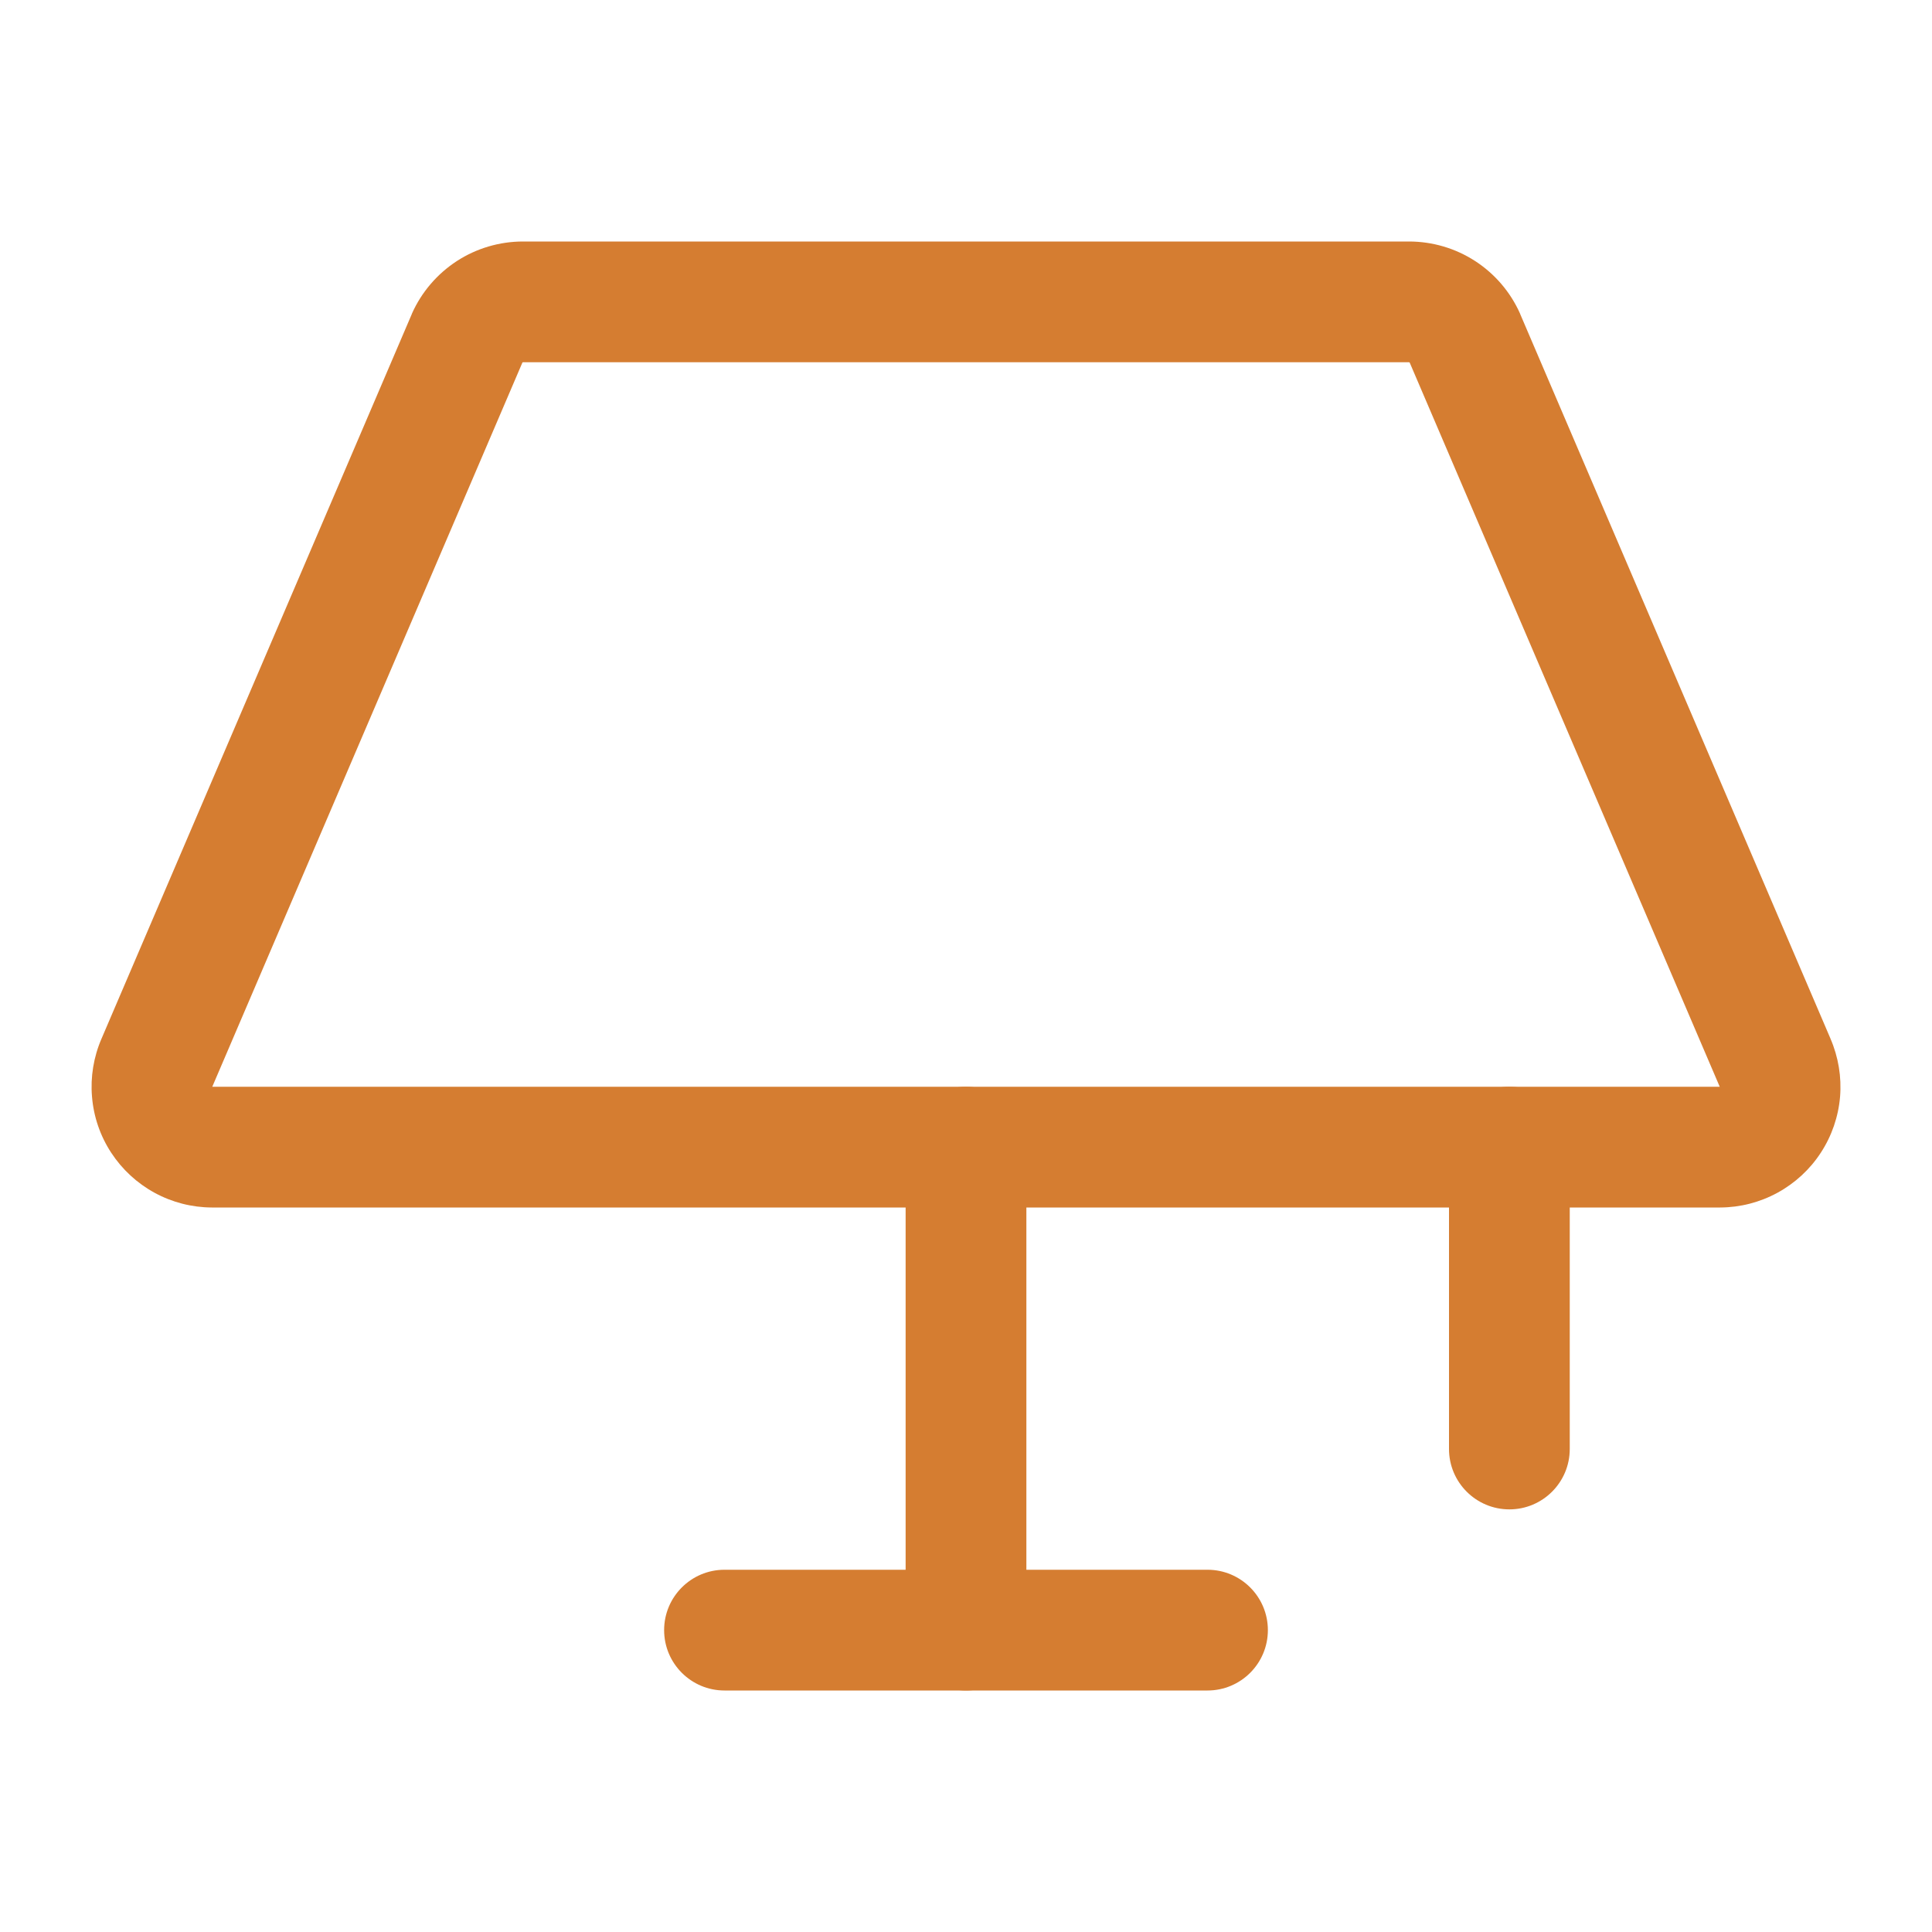
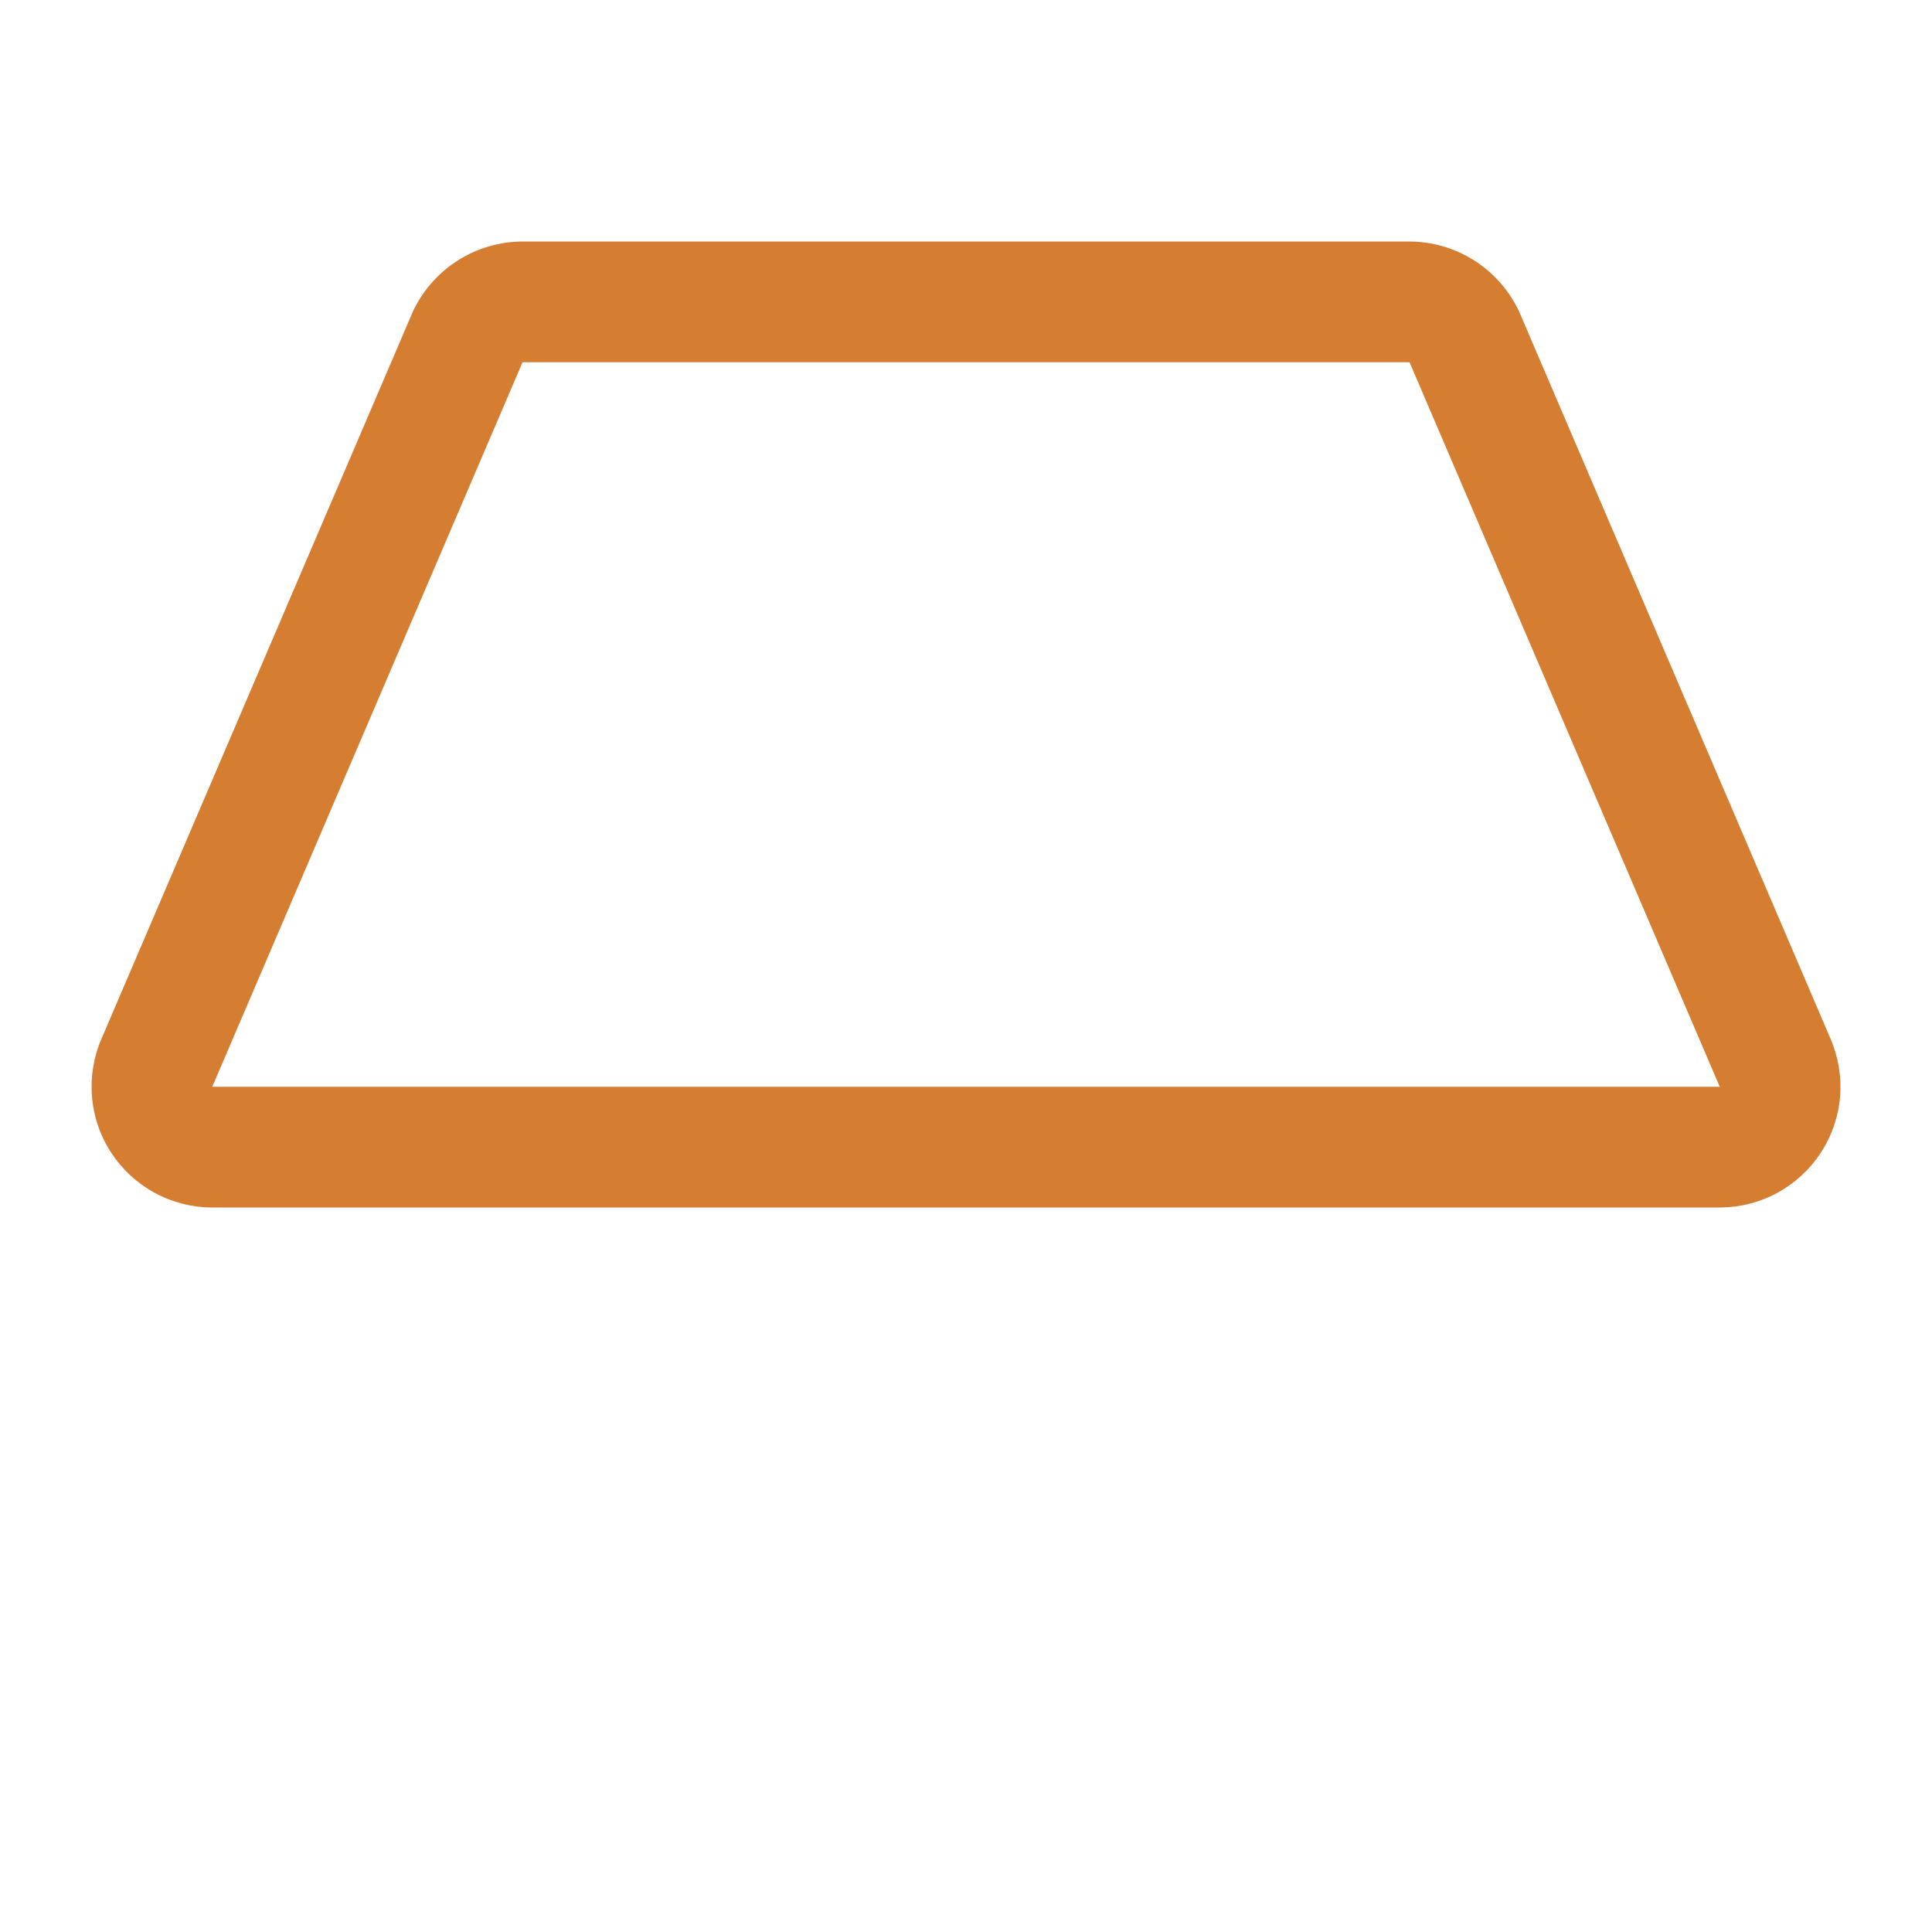
<svg xmlns="http://www.w3.org/2000/svg" width="24" height="24" viewBox="0 0 24 24" fill="none">
  <path fill-rule="evenodd" clip-rule="evenodd" d="M6.497 4.5C6.495 4.5 6.493 4.501 6.492 4.502C6.49 4.502 6.489 4.503 6.489 4.505L2.637 13.5L21.363 13.5L21.361 13.495L17.512 4.505C17.511 4.503 17.51 4.502 17.509 4.502C17.507 4.501 17.505 4.5 17.503 4.5H6.497C6.497 4.5 6.497 4.5 6.497 4.5ZM6.497 3H17.503C17.503 3 17.503 3 17.503 3C17.794 3 18.08 3.084 18.325 3.243C18.57 3.402 18.763 3.628 18.882 3.894L18.886 3.905L22.738 12.9C22.738 12.901 22.738 12.902 22.739 12.903C22.837 13.13 22.878 13.378 22.858 13.624C22.837 13.872 22.755 14.111 22.619 14.319C22.484 14.527 22.298 14.698 22.08 14.817C21.862 14.936 21.617 14.999 21.369 15L21.366 15H2.631C2.383 14.999 2.138 14.936 1.92 14.817C1.702 14.698 1.517 14.527 1.381 14.319C1.245 14.111 1.163 13.872 1.143 13.624C1.122 13.378 1.163 13.13 1.261 12.903L5.114 3.905L5.118 3.894C5.237 3.628 5.431 3.402 5.675 3.243C5.92 3.084 6.206 3 6.497 3Z" fill="#D57D31" />
-   <path fill-rule="evenodd" clip-rule="evenodd" d="M12 13.5C12.414 13.5 12.75 13.836 12.75 14.25V20.25C12.75 20.664 12.414 21 12 21C11.586 21 11.25 20.664 11.25 20.25V14.25C11.25 13.836 11.586 13.5 12 13.5Z" fill="#D57D31" />
-   <path fill-rule="evenodd" clip-rule="evenodd" d="M8.25 20.25C8.25 19.836 8.586 19.5 9 19.5H15C15.414 19.5 15.75 19.836 15.75 20.25C15.75 20.664 15.414 21 15 21H9C8.586 21 8.25 20.664 8.25 20.25Z" fill="#D57D31" />
-   <path fill-rule="evenodd" clip-rule="evenodd" d="M18.75 13.5C19.164 13.5 19.5 13.836 19.5 14.25V18C19.5 18.414 19.164 18.75 18.75 18.75C18.336 18.75 18 18.414 18 18V14.25C18 13.836 18.336 13.5 18.75 13.5Z" fill="#D57D31" />
</svg>